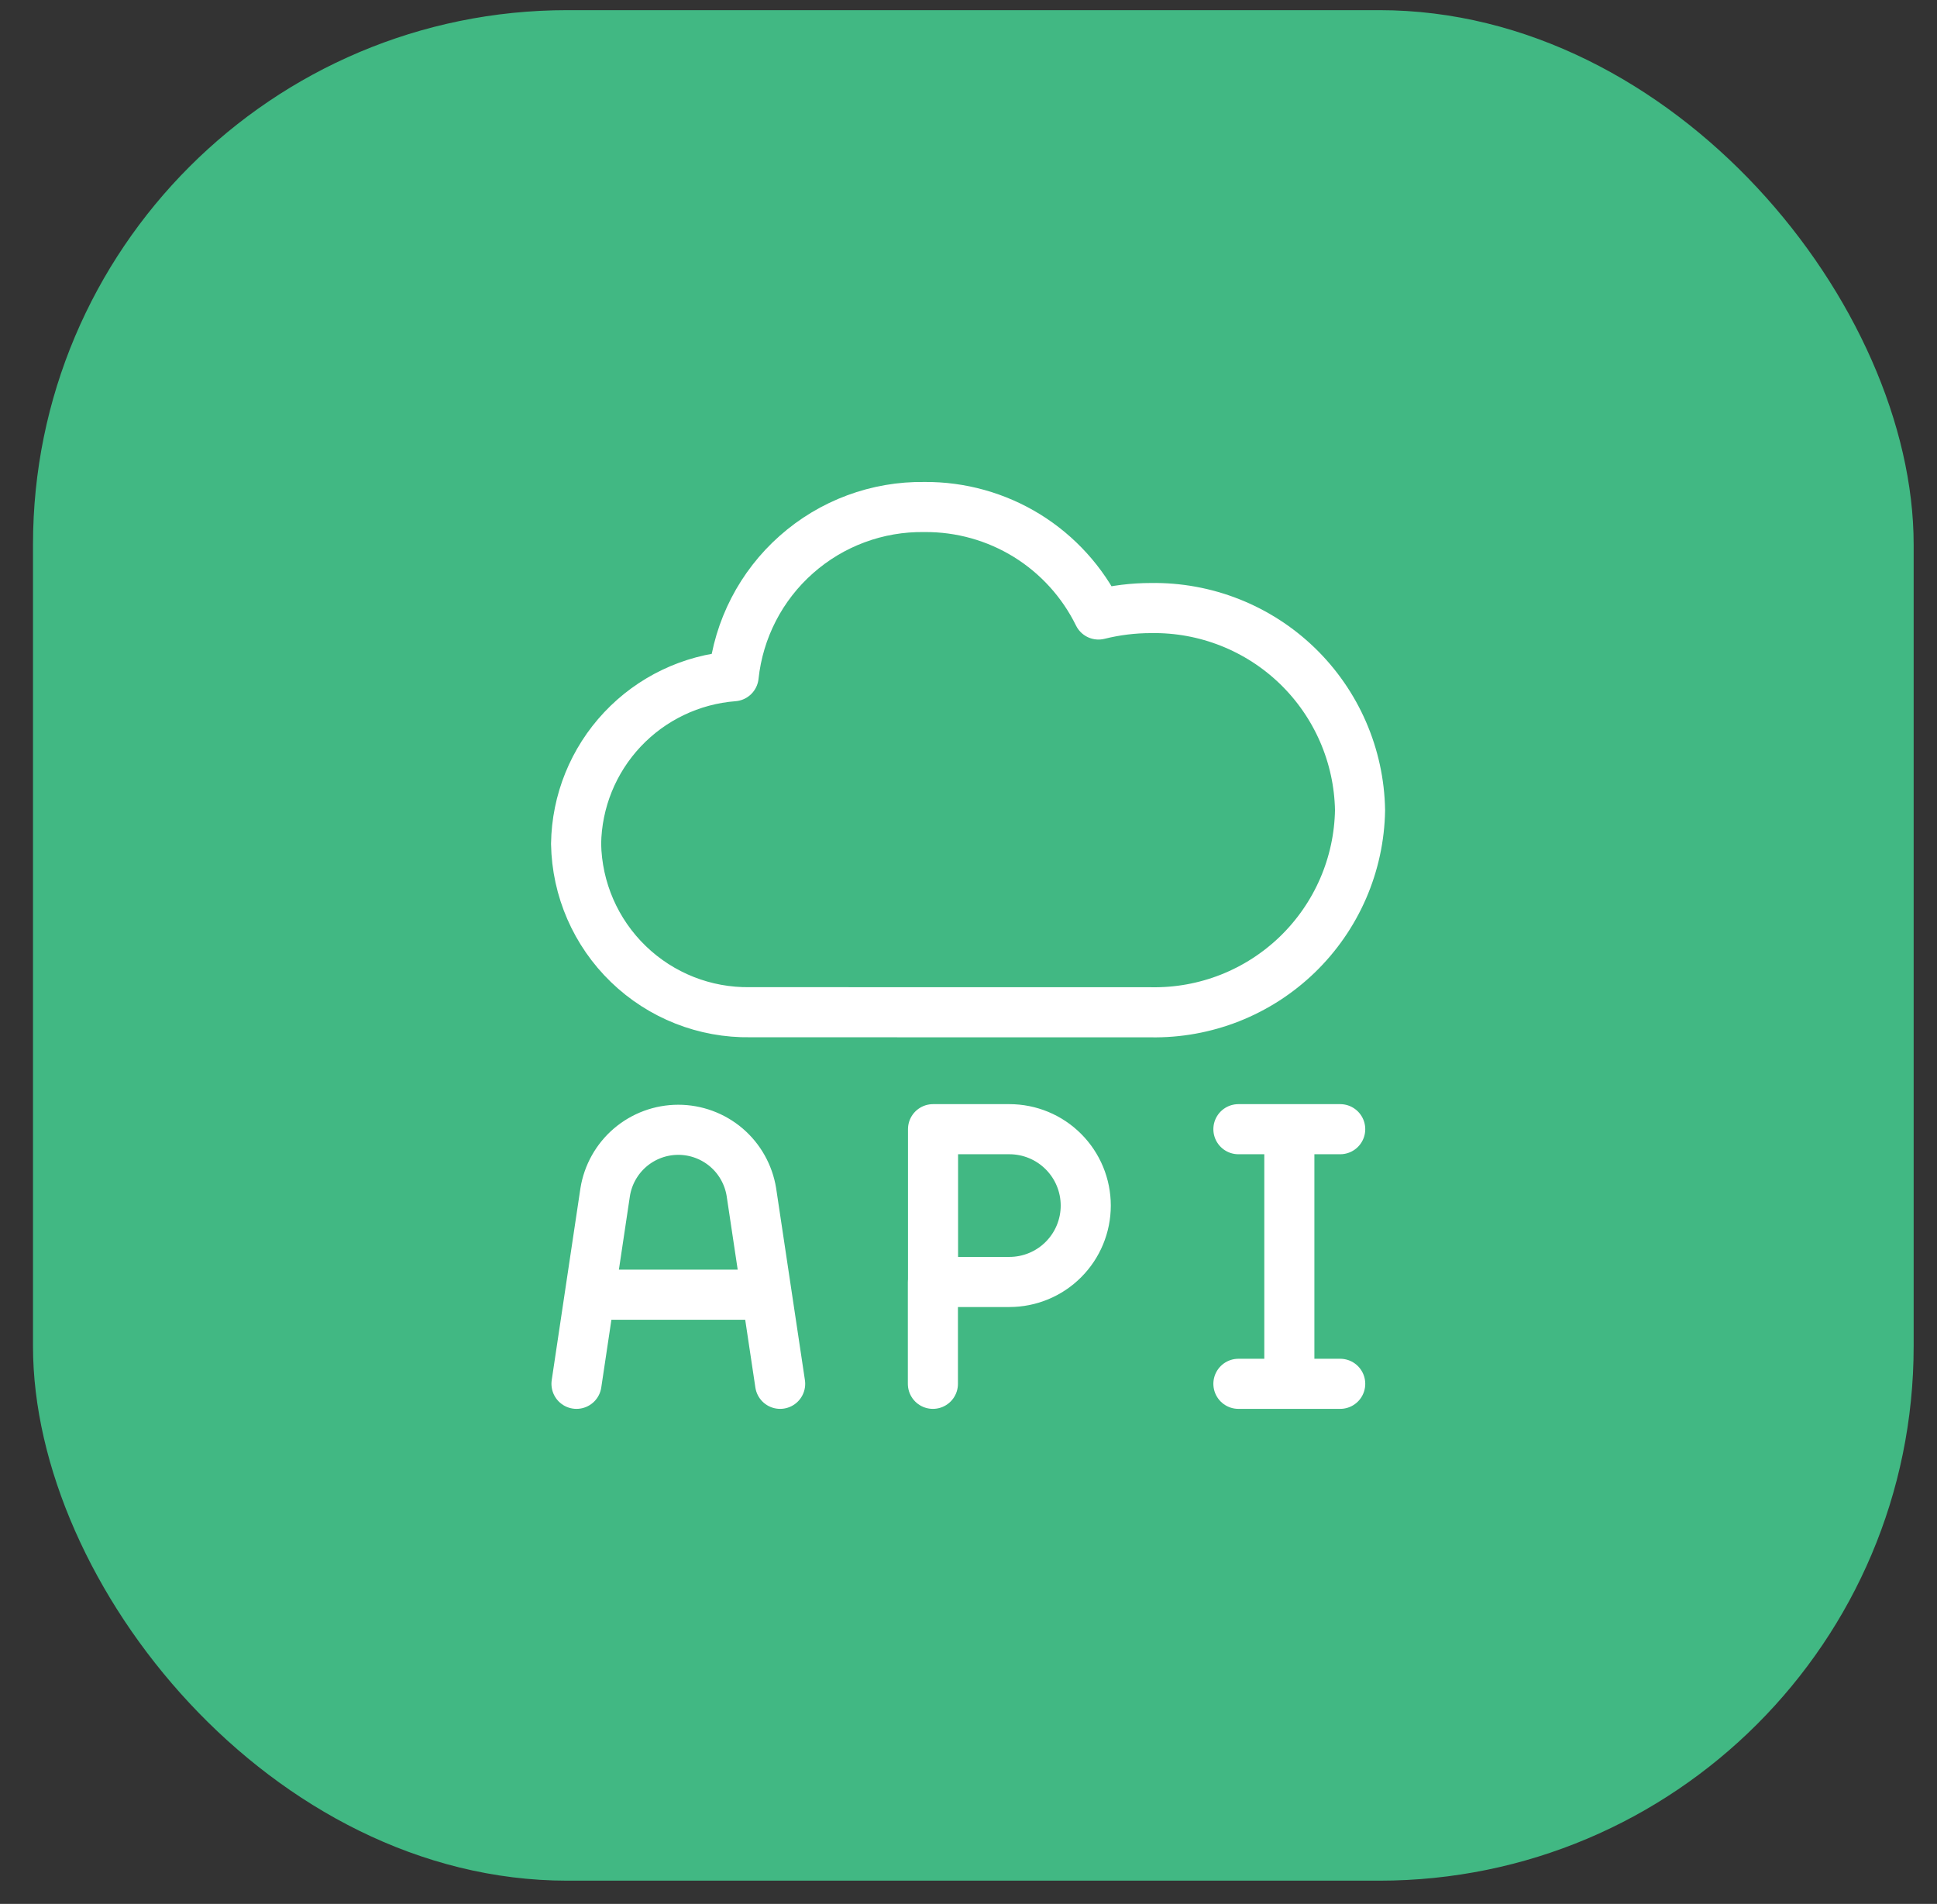
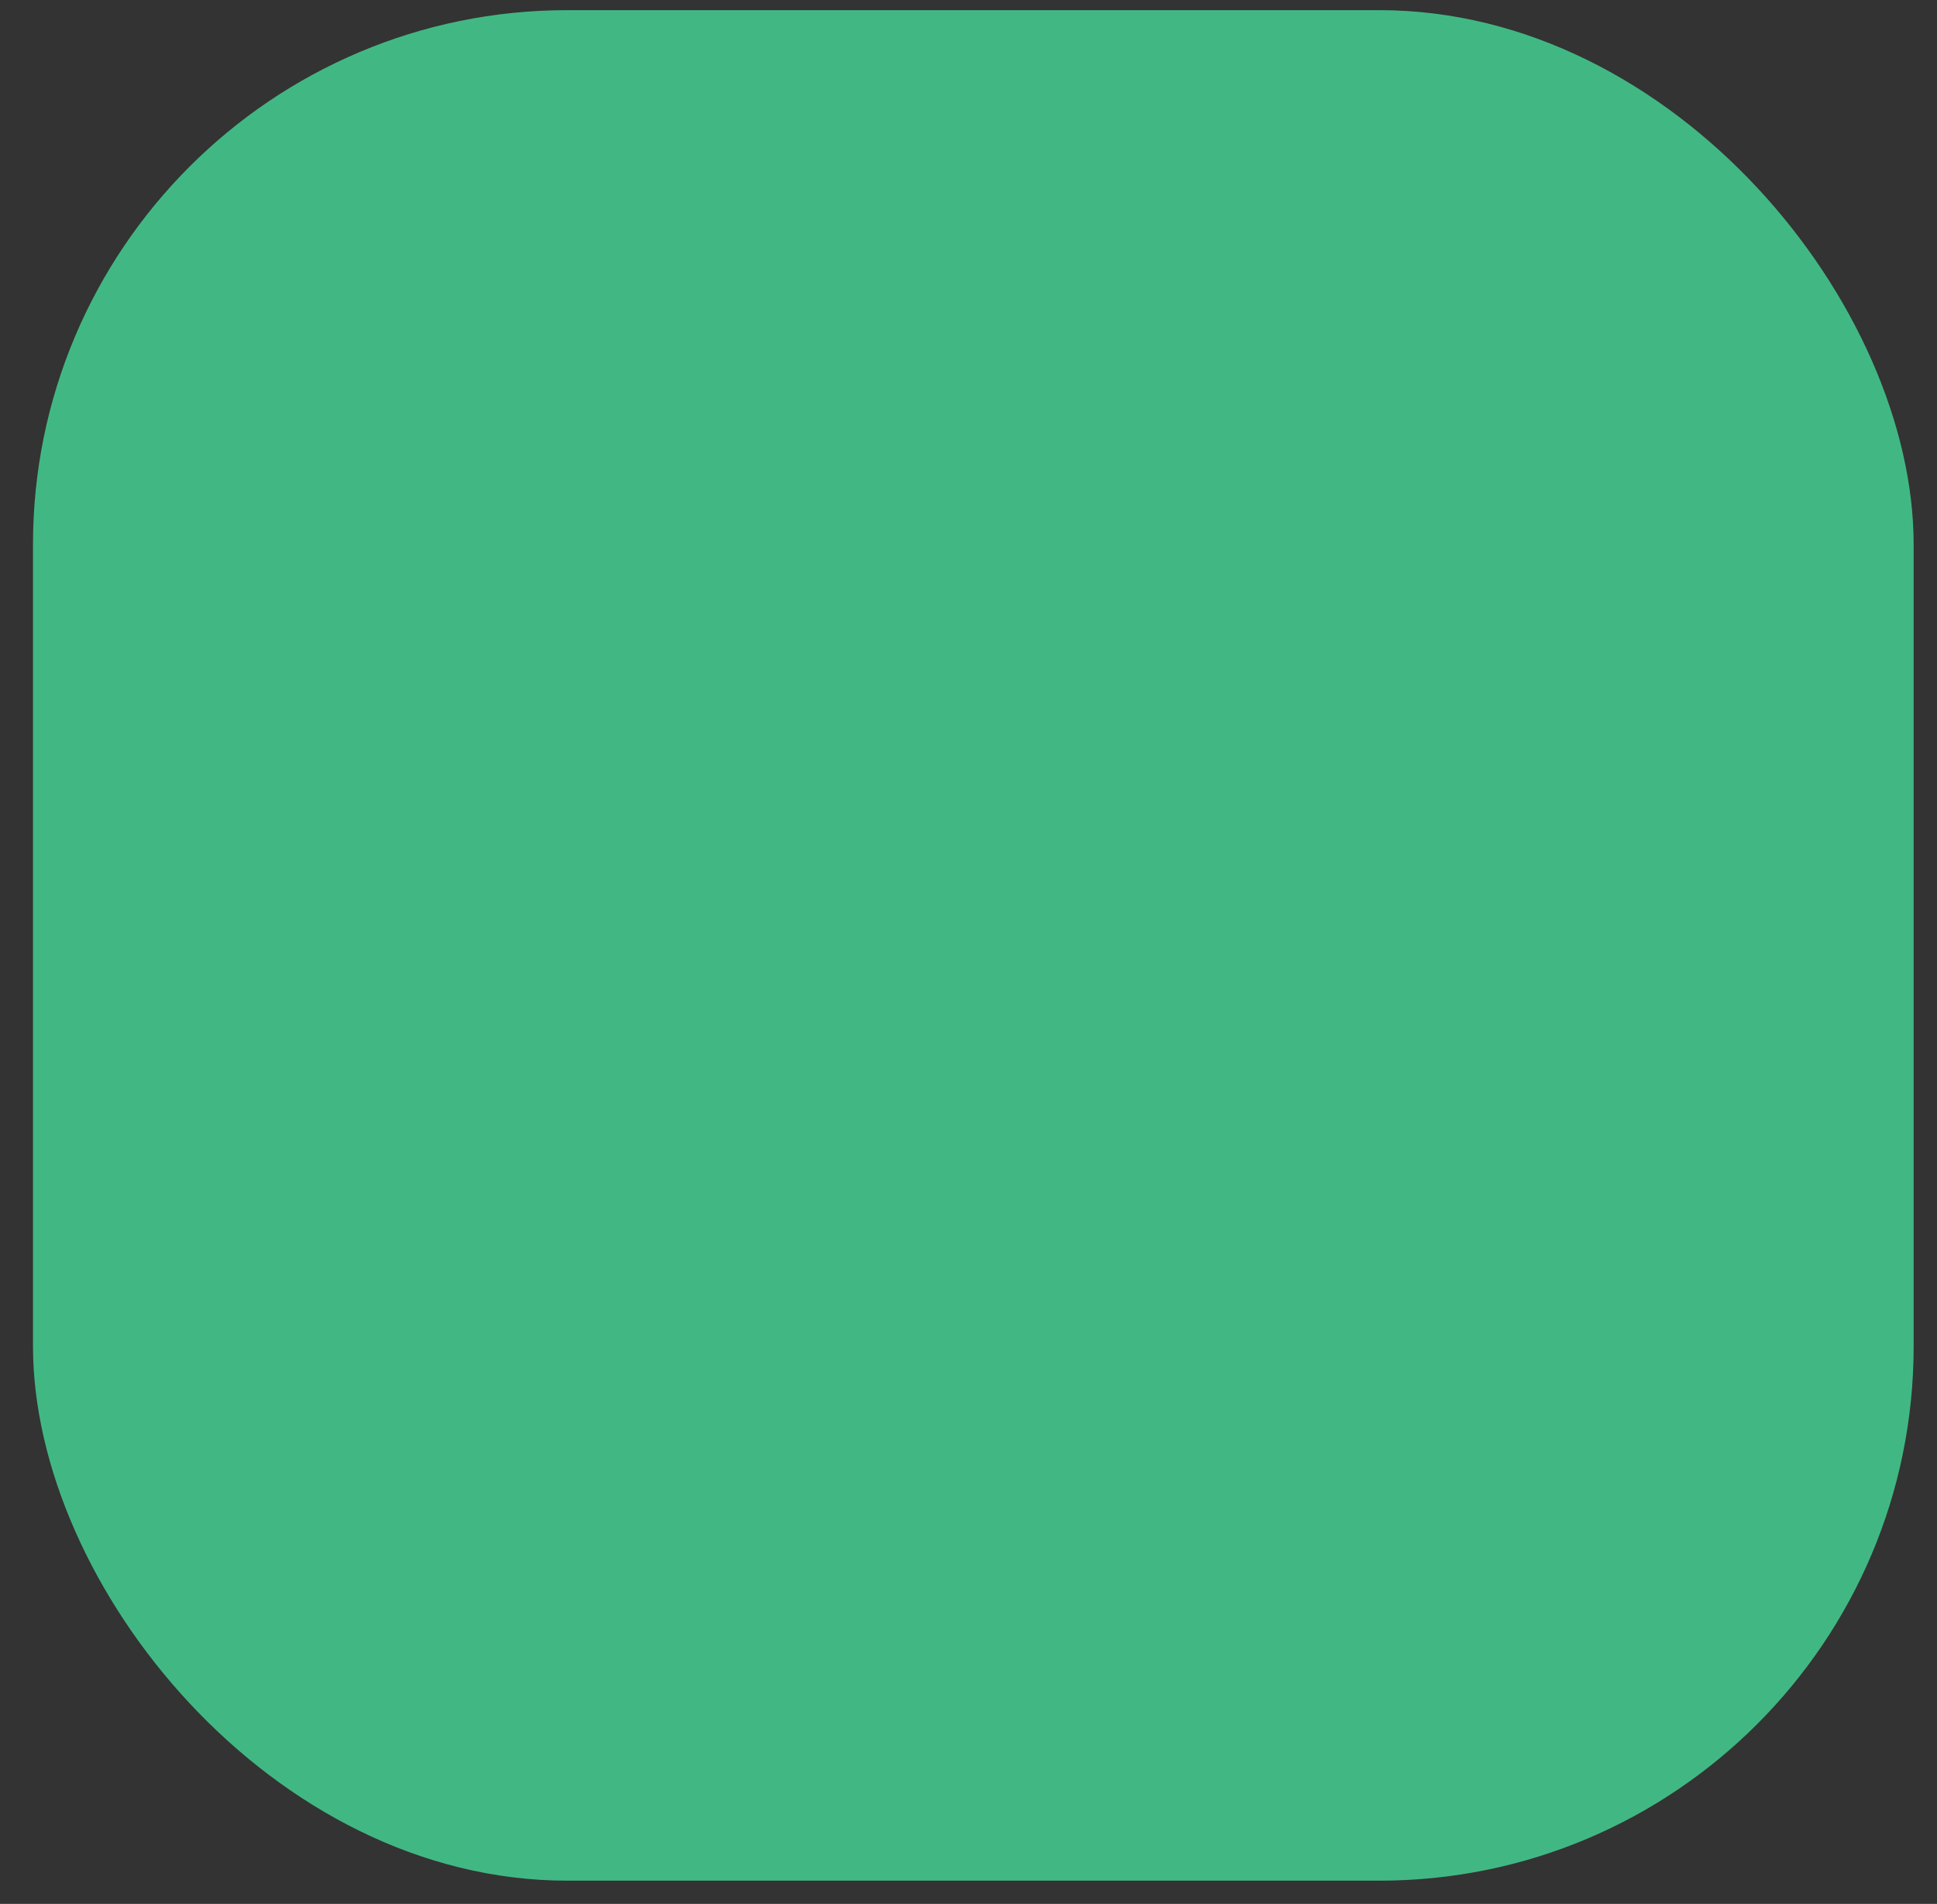
<svg xmlns="http://www.w3.org/2000/svg" width="58" height="57" viewBox="0 0 58 57" fill="none">
  <rect x="0" y="0" width="58" height="57" fill="#333333" stroke="none" />
  <rect x="0.988" y="0.304" width="56.313" height="56" rx="16" fill="#41B883" />
  <g clip-path="url(#clip0_1429_533)">
-     <path d="M38.607 41.429V33.806M37.082 33.806H40.13M37.082 41.429H40.13M27.934 41.429V38.38M17.262 41.429L18.121 35.689C18.205 35.169 18.471 34.695 18.872 34.353C19.273 34.012 19.783 33.824 20.31 33.824C20.837 33.824 21.347 34.012 21.748 34.353C22.149 34.695 22.415 35.169 22.499 35.689L23.36 41.429M17.662 38.761H22.959M34.464 30.306C35.273 30.32 36.076 30.174 36.828 29.878C37.58 29.581 38.266 29.139 38.848 28.577C39.429 28.015 39.894 27.344 40.216 26.603C40.538 25.861 40.711 25.063 40.724 24.255C40.696 22.623 40.02 21.069 38.846 19.934C37.672 18.8 36.096 18.178 34.464 18.204C33.934 18.204 33.407 18.269 32.892 18.397C32.415 17.425 31.673 16.607 30.752 16.037C29.83 15.468 28.767 15.171 27.683 15.179C26.27 15.158 24.9 15.666 23.843 16.604C22.785 17.541 22.116 18.84 21.967 20.245C20.697 20.343 19.509 20.912 18.636 21.84C17.764 22.768 17.269 23.988 17.25 25.262C17.274 26.622 17.837 27.917 18.815 28.862C19.793 29.808 21.106 30.326 22.466 30.304L34.464 30.306ZM27.938 38.38H30.224C30.831 38.38 31.413 38.139 31.841 37.71C32.27 37.281 32.511 36.7 32.511 36.093C32.511 35.486 32.27 34.905 31.841 34.476C31.413 34.047 30.831 33.806 30.224 33.806H27.938V38.38Z" stroke="white" stroke-width="1.5" stroke-linecap="round" stroke-linejoin="round" />
-   </g>
+     </g>
  <defs>
    <clipPath id="clip0_1429_533">
      <rect width="28" height="28" fill="white" transform="translate(14.988 14.304)" />
    </clipPath>
  </defs>
</svg>